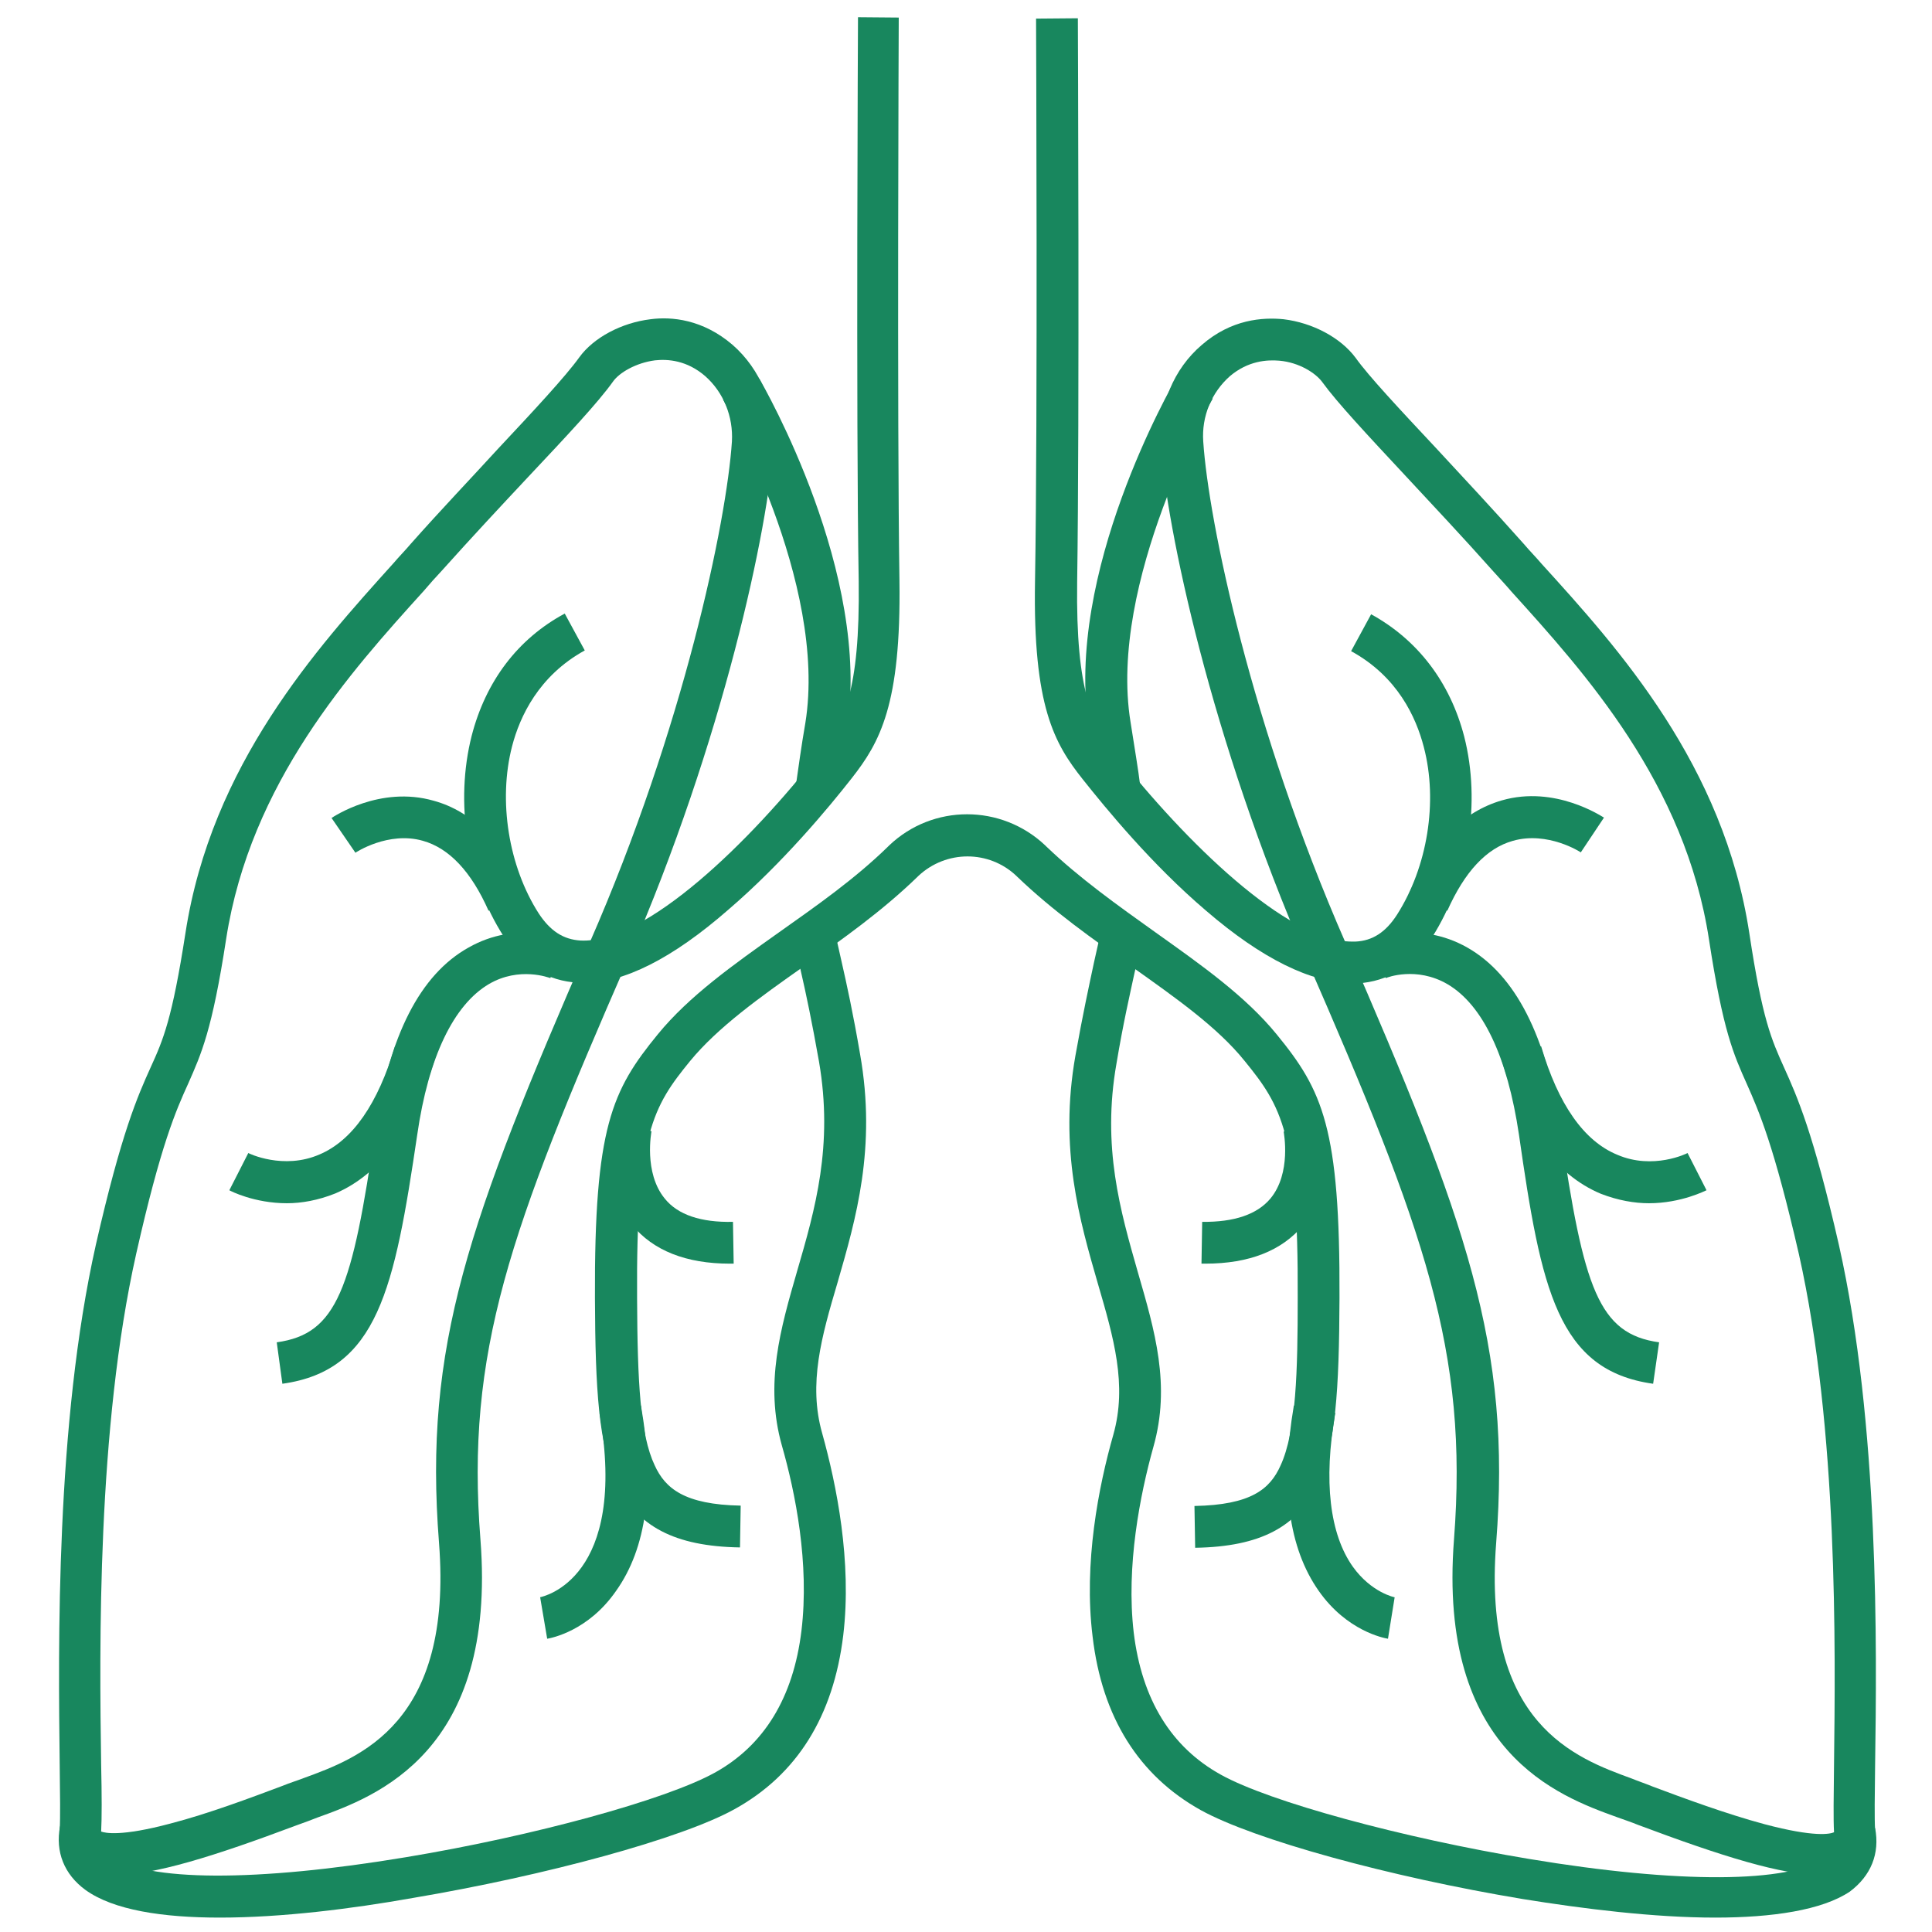
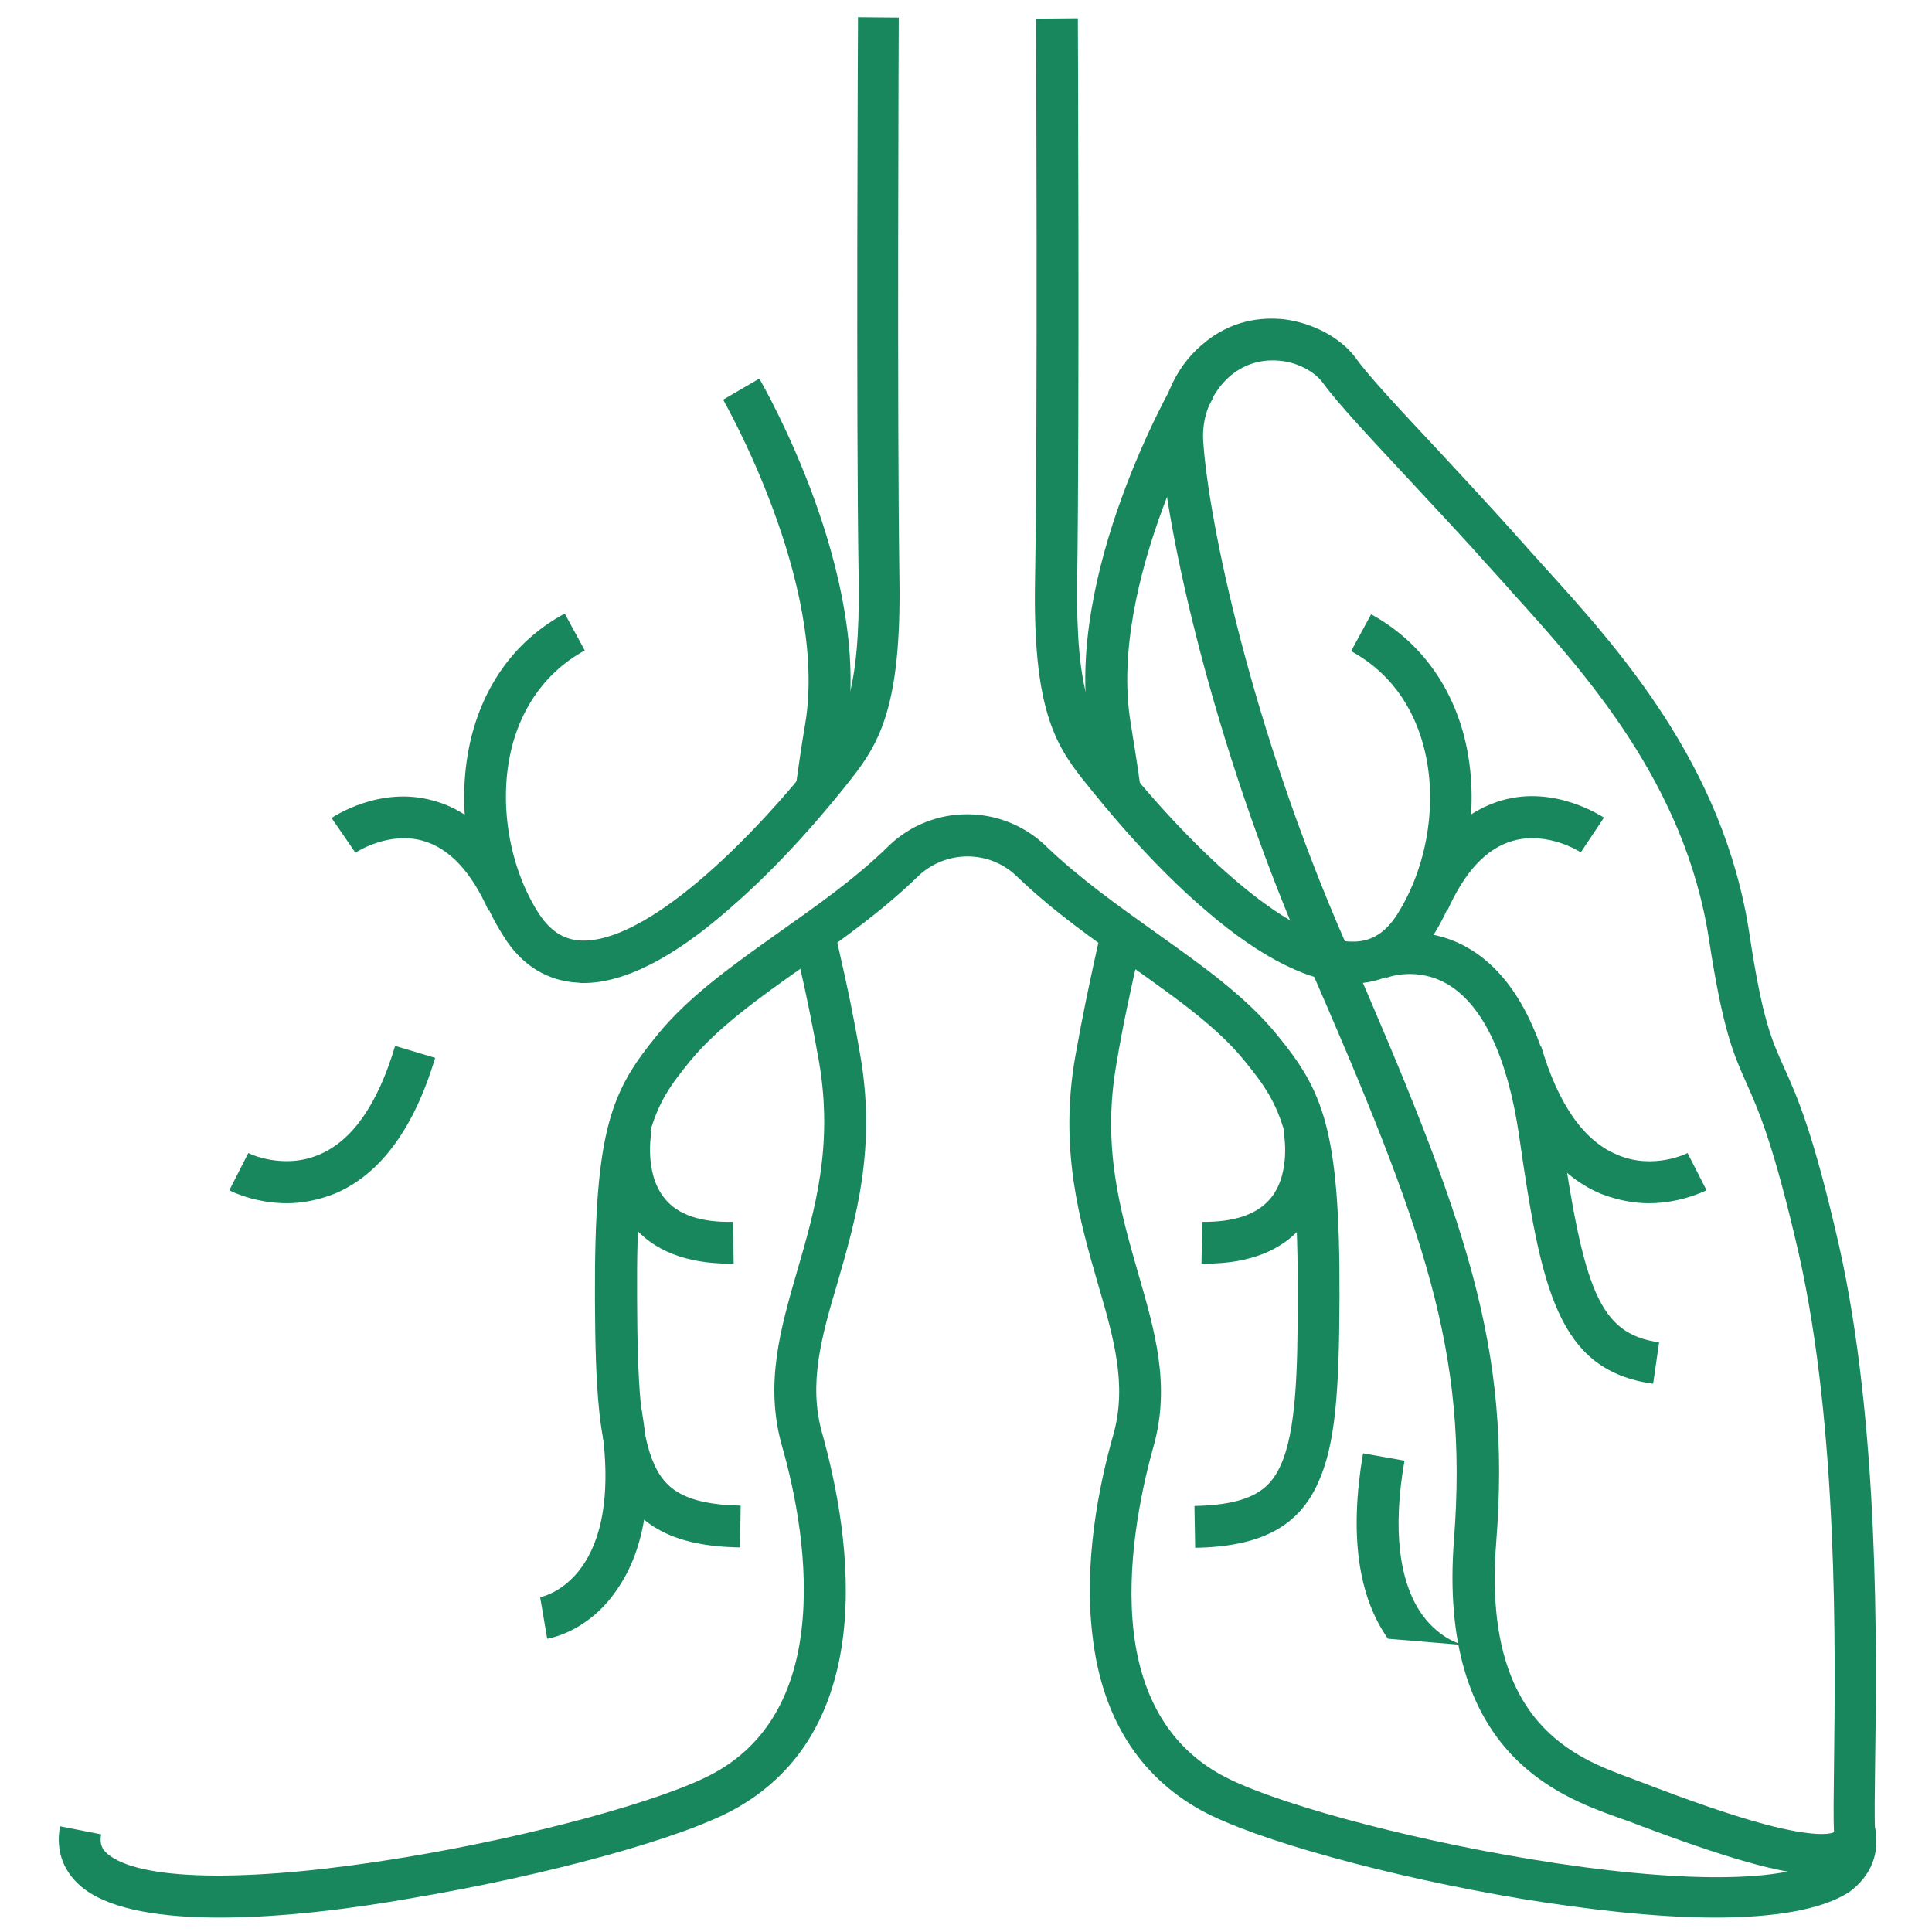
<svg xmlns="http://www.w3.org/2000/svg" version="1.1" id="Layer_1" x="0px" y="0px" viewBox="0 0 550.1 550.1" style="enable-background:new 0 0 550.1 550.1;" xml:space="preserve">
  <style type="text/css">
	.st0{fill:#18875E;}
</style>
  <g>
    <path class="st0" d="M518.6,533.9c-11.2,0-28.2-5.3-52.2-14.3c-2.2-0.9-4.1-1.5-6-2.2c-16.6-6-51.1-18.5-46.4-79.1   c4.1-53.5-8.2-87.8-42-165.2c-27.3-62.6-39.9-123.2-41.5-146.6c-0.7-10.9,3.7-21.5,11.7-28.3c8.4-7.3,17.3-7.9,23.3-7.3   c8.2,1,16.2,5.2,20.5,11c3.7,5.2,12.6,14.7,22.9,25.7c7.6,8.2,16.2,17.4,25,27.3c1.6,1.9,3.4,3.7,5.1,5.7   c21.9,24.1,51.8,57.2,59.1,105.2c3.7,24.5,6.3,30.2,9.9,38.2c3.7,8.2,8.3,18.5,15.6,50.5c11.5,51.1,10.8,114.3,10.3,148.3   c-0.1,8.4-0.2,14.9,0,18.2c0.2,4.2-1.4,7.8-4.6,10.1C527,533.1,523.3,533.9,518.6,533.9L518.6,533.9z M350.2,107.1   c-5.2,4.6-8.1,11.4-7.6,18.6c1.5,22.7,13.7,81.5,40.5,142.7c34.6,79.5,47.3,114.8,42.9,171c-4,51.5,22.7,61.2,38.6,67   c1.7,0.7,3.8,1.4,6,2.3c8.8,3.3,21,7.8,31.8,10.7c14.3,3.8,18.7,2.8,19.8,2.3v-0.1c-0.2-3.7-0.1-10.1,0-18.9   c0.4-33.4,1.2-95.7-10-145.6c-7.1-30.9-11.3-40.5-14.8-48.4c-3.8-8.5-6.8-15.1-10.8-41.2c-6.8-44.4-35.3-75.9-56.2-99   c-1.7-2-3.5-3.9-5.2-5.8c-8.7-9.8-17.3-18.9-24.9-27.1c-11-11.8-19.6-21-23.8-26.8c-1.9-2.6-6.6-5.6-12.2-6.1   C360.8,102.4,355.4,102.7,350.2,107.1L350.2,107.1z" />
    <path class="st0" d="M488.4,546c-17.5,0-37.6-2.5-54.9-5.3c-37.9-6.3-76.4-16.9-91.6-25.3c-17.6-9.8-28.1-26.4-30.8-49.4   c-2.6-20.9,1.7-42.8,5.9-57.5c4-14.2,0.1-27.6-4.4-43c-5.2-18-11.1-38.3-6.4-64.9c2.1-11.8,3.9-20,5.3-26.6c0.8-3.4,1.4-6.4,2-9   l11.7,2.3c-0.5,2.8-1.2,5.9-2.1,9.4c-1.4,6.5-3.3,14.7-5.2,26.1c-4.2,23.8,1.1,42,6.1,59.5c4.8,16.6,9.4,32.1,4.4,49.7   c-3.8,13.6-7.8,33.9-5.6,52.8c2.3,19.1,10.7,32.7,24.8,40.5c13.8,7.7,51.6,18,87.8,24c42.6,7.1,74.2,6.9,84.3-0.4   c2.3-1.6,3-3.4,2.5-6.1l11.7-2.3c1.4,7.3-1.2,13.6-7.2,18.1C518.8,543.9,504.6,546,488.4,546L488.4,546z" />
    <path class="st0" d="M312.9,225.8c-0.7-4.9-1.5-10.7-2.8-18.3c-7.2-44.2,23.6-97.7,24.9-100l10.3,6c-0.3,0.5-29.9,52.2-23.4,92.1   c1.2,7.7,2.2,13.5,2.8,18.5L312.9,225.8z" />
    <path class="st0" d="M384.9,279.9c-11.5,0-25.6-6.9-41.5-20.6c-15.5-13.2-28.5-29.1-35.1-37.4c-8.1-10.2-14.2-20.8-13.6-56.3   C295.5,119.3,295,6,295,5.3l11.9-0.1c0,0.7,0.5,114.2-0.2,160.6c-0.4,31.6,4.4,40.2,11.1,48.8c19.5,24.8,48.6,53.5,67.2,53.5h0.9   c4.9-0.2,8.7-2.7,11.9-7.7c8.6-13.5,11.7-32.1,7.6-47.7c-2.2-8.5-7.5-20.1-20.7-27.3l5.7-10.5c13.3,7.3,22.5,19.4,26.5,34.8   c4.8,18.8,1.3,40.7-9.1,57.1c-5.2,8.2-12.6,12.7-21.3,13.2C385.9,279.9,385.5,279.9,384.9,279.9L384.9,279.9z" />
    <path class="st0" d="M412.1,259.3l-10.9-4.9c6.5-14.5,15.4-23.3,26.4-26.5c15.2-4.4,28.5,4.6,29.1,4.9l-6.6,9.9   c-0.1-0.1-9.4-6.1-19.3-3.3C423.2,241.5,417,248.3,412.1,259.3L412.1,259.3z" />
    <path class="st0" d="M470.7,394c-27.2-3.8-31.9-26.9-38.2-70.9c-3.3-22.2-10.3-37-20.4-42.9c-8.8-5.1-17.2-1.9-17.5-1.7l-4.6-11   c0.5-0.2,13.9-5.6,27.8,2.3c13.7,7.8,22.5,25.2,26.5,51.6c6.6,45.6,10.9,58.4,28.1,60.8L470.7,394z" />
    <path class="st0" d="M469.5,342.6c-4.1,0-8.8-0.8-13.7-2.7c-12.9-5.4-22.4-18.4-28.4-38.6l11.4-3.4c4.9,16.6,12.2,27,21.7,30.9   c10.2,4.4,19.9-0.4,20-0.5l5.4,10.6C485.6,339,478.7,342.6,469.5,342.6L469.5,342.6z" />
-     <path class="st0" d="M395.2,466.6c-1.2-0.2-11.7-2.2-19.7-13.6c-8.6-12.2-11-29.9-7.1-52.8l11.8,2.1c-3.4,19.4-1.6,34.5,5,43.8   c5.3,7.4,11.9,8.7,11.9,8.7L395.2,466.6z" />
+     <path class="st0" d="M395.2,466.6c-8.6-12.2-11-29.9-7.1-52.8l11.8,2.1c-3.4,19.4-1.6,34.5,5,43.8   c5.3,7.4,11.9,8.7,11.9,8.7L395.2,466.6z" />
    <path class="st0" d="M343.2,359.8h-1.1l0.2-11.9c9.1,0.1,15.6-2.1,19.4-6.6c6.1-7.3,3.8-18.9,3.8-19.1l11.7-2.4   c0.1,0.8,3.5,17.3-6.2,29.1C365,356.1,355.7,359.8,343.2,359.8L343.2,359.8z" />
-     <path class="st0" d="M32.6,533.9c-4.7,0-8.3-1-11-2.9c-3.2-2.3-4.8-5.9-4.6-10.1c0.2-3.4,0.1-9.9,0-18.2   c-0.4-34-1.2-97.1,10.3-148.3c7.3-32,11.9-42.3,15.6-50.5c3.6-7.9,6.1-13.7,9.9-38.2c7.4-48,37.4-81.1,59.2-105.3   c1.7-2,3.4-3.7,5-5.6c8.6-9.7,17.2-18.7,24.6-26.8c10.5-11.2,19.5-20.9,23.3-26.2c4.1-5.7,12.1-9.9,20.3-10.9   c6-0.8,14.9,0,23.4,7.3c7.9,6.9,12.3,17.5,11.7,28.3c-1.5,23.4-14.2,84.1-41.5,146.7c-33.8,77.4-46.2,111.8-42,165.2   c4.7,60.5-29.7,73.1-46.4,79.1c-1.7,0.7-3.7,1.4-5.9,2.2C60.8,528.6,43.8,533.9,32.6,533.9L32.6,533.9z M28.8,521.5   c1.1,0.4,5.6,1.5,19.8-2.3c10.8-2.8,23-7.4,31.8-10.7c2.2-0.9,4.2-1.5,6-2.2c15.9-5.8,42.6-15.5,38.6-67   c-4.4-56.1,8.3-91.4,42.9-170.9c26.8-61.2,39-120,40.5-142.7c0.4-7.1-2.4-14-7.6-18.6c-5.2-4.5-10.6-4.9-14.3-4.5   c-5.4,0.7-10.2,3.5-12,6.1c-4.2,5.9-13.1,15.4-24.3,27.3c-7.4,7.9-15.9,17-24.5,26.6c-1.6,1.7-3.4,3.7-5,5.6   c-20.9,23.1-49.4,54.7-56.3,99.1c-4,26.1-7.1,32.8-10.8,41.2c-3.5,7.7-7.8,17.4-14.8,48.4c-11.2,49.8-10.5,112.1-10,145.6   C29,511.4,29,517.7,28.8,521.5L28.8,521.5L28.8,521.5z" />
    <path class="st0" d="M62.6,546c-16.2,0-30.3-2.1-38.3-7.9c-6-4.4-8.6-10.8-7.2-18.1l11.7,2.3c-0.5,2.7,0.2,4.5,2.5,6.1   c10.2,7.4,41.7,7.5,84.3,0.4c36.2-6,73.8-16.3,87.8-24c14.2-7.8,22.5-21.5,24.8-40.5c2.3-19.1-1.7-39.2-5.6-52.8   c-4.9-17.5-0.4-33.1,4.4-49.7c5.1-17.5,10.3-35.6,6.2-59.5c-2-11.3-3.7-19.4-5.2-25.9c-0.8-3.6-1.5-6.6-2.1-9.7l11.7-2.3   c0.5,2.7,1.2,5.8,2,9.3c1.5,6.6,3.3,14.8,5.3,26.5c4.7,26.6-1.2,46.9-6.4,64.9c-4.6,15.5-8.4,28.9-4.4,43c4.1,14.7,8.5,36.5,6,57.5   c-2.8,23.1-13.2,39.7-30.9,49.5c-15.1,8.4-53.7,18.9-91.6,25.3C100.2,543.5,80.2,546,62.6,546L62.6,546z" />
    <path class="st0" d="M238.3,226l-11.8-1.6c0.8-5.6,1.7-12.2,2.8-18.5c6.5-40.1-23.2-91.6-23.4-92.1l10.3-6   c1.3,2.3,32.1,55.8,24.9,100C240.1,213.9,239.1,220.5,238.3,226L238.3,226z" />
    <path class="st0" d="M166.1,279.9c-0.4,0-0.9,0-1.4-0.1c-8.7-0.4-16.2-4.9-21.3-13.2c-10.5-16.3-13.9-38.2-9.1-57.1   c4-15.5,13.1-27.6,26.5-34.8l5.7,10.5c-13.1,7.2-18.5,18.8-20.7,27.3c-4,15.5-1,34.2,7.6,47.6c3.3,5,7,7.4,11.9,7.7   c18.6,0.9,48.4-28.2,68.1-53.5c6.8-8.6,11.5-17.2,11.1-48.8c-0.8-46.4-0.2-160-0.2-160.6L255.9,5c0,0.7-0.5,114.1,0.2,160.3   c0.5,35.4-5.6,46.1-13.6,56.3c-6.5,8.3-19.6,24.1-35.1,37.4C191.5,272.9,177.6,279.9,166.1,279.9L166.1,279.9z" />
    <path class="st0" d="M139.1,259.3c-4.9-11.1-11.2-17.8-18.7-19.9c-9.8-2.8-19.1,3.3-19.2,3.4l-6.8-9.9c0.5-0.3,13.8-9.3,29.1-4.9   c11,3,19.9,12,26.4,26.5L139.1,259.3z" />
-     <path class="st0" d="M80.4,394l-1.6-11.8c17.2-2.4,21.5-15.1,28.1-60.8c3.9-26.5,12.7-43.9,26.5-51.6c13.9-7.9,27.2-2.5,27.8-2.3   l-2.3,5.4l-2.2,5.6c-0.3-0.1-8.8-3.4-17.5,1.7c-10,5.9-17.2,20.7-20.4,42.9C112.3,367,107.6,390.2,80.4,394L80.4,394z" />
    <path class="st0" d="M81.7,342.6c-9.3,0-16.1-3.5-16.4-3.7l5.4-10.6c0.1,0.1,10,4.9,20.3,0.4c9.4-4,16.6-14.4,21.5-30.9l11.4,3.4   c-6,20.1-15.6,33.1-28.4,38.6C90.5,341.8,85.8,342.6,81.7,342.6L81.7,342.6z" />
    <path class="st0" d="M340.3,440.7l-0.2-11.9c16.1-0.3,21.5-4.8,24.5-11.5c4.5-9.7,4.9-27.2,4.9-47.7c0.2-46.8-4.6-54.6-15.1-67.5   c-7.8-9.7-19.7-18-32.2-26.9c-11-7.8-22.4-15.8-32.6-25.6l-0.2-0.2c-7.8-7.4-20-7.4-27.9,0l-0.2,0.2c-10.1,9.8-21.5,17.9-32.5,25.6   c-12.5,8.8-24.4,17.3-32.3,26.9c-10.6,13-15.4,20.7-15.1,67.5c0.1,24.1,0.9,38.9,5,47.6c3,6.6,8.5,11.2,24.5,11.5l-0.2,11.9   c-18.6-0.3-29.4-6-35.2-18.4c-5-10.9-6-26.2-6.1-52.6c-0.2-48.6,4.8-59.1,17.9-75.1c8.9-10.9,21.5-19.8,34.6-29.1   c10.6-7.5,21.6-15.2,31-24.4l0.3-0.3c12.4-11.8,31.9-11.8,44.4,0l0.3,0.3c9.5,9.1,20.5,16.9,31,24.4c13.2,9.4,25.7,18.2,34.6,29.1   c13.1,16,18.1,26.6,17.9,75.1c-0.1,26.4-1.1,41.7-6.1,52.6C369.7,434.7,358.9,440.4,340.3,440.7L340.3,440.7z" />
    <path class="st0" d="M155.8,466.6l-2-11.8h-0.1c1-0.2,25.2-5.3,17-52.5l11.8-2.1c4,22.9,1.6,40.6-7.1,52.8   C167.5,464.4,157,466.4,155.8,466.6L155.8,466.6z" />
    <path class="st0" d="M207.8,359.8c-12.4,0-21.8-3.7-27.8-11c-9.8-11.8-6.4-28.4-6.2-29.1l11.7,2.4l-5.9-1.2l5.9,1.2   c0,0.1-2.3,11.8,3.8,19.2c3.7,4.6,10.3,6.8,19.4,6.6l0.2,11.9H207.8L207.8,359.8z" />
  </g>
</svg>